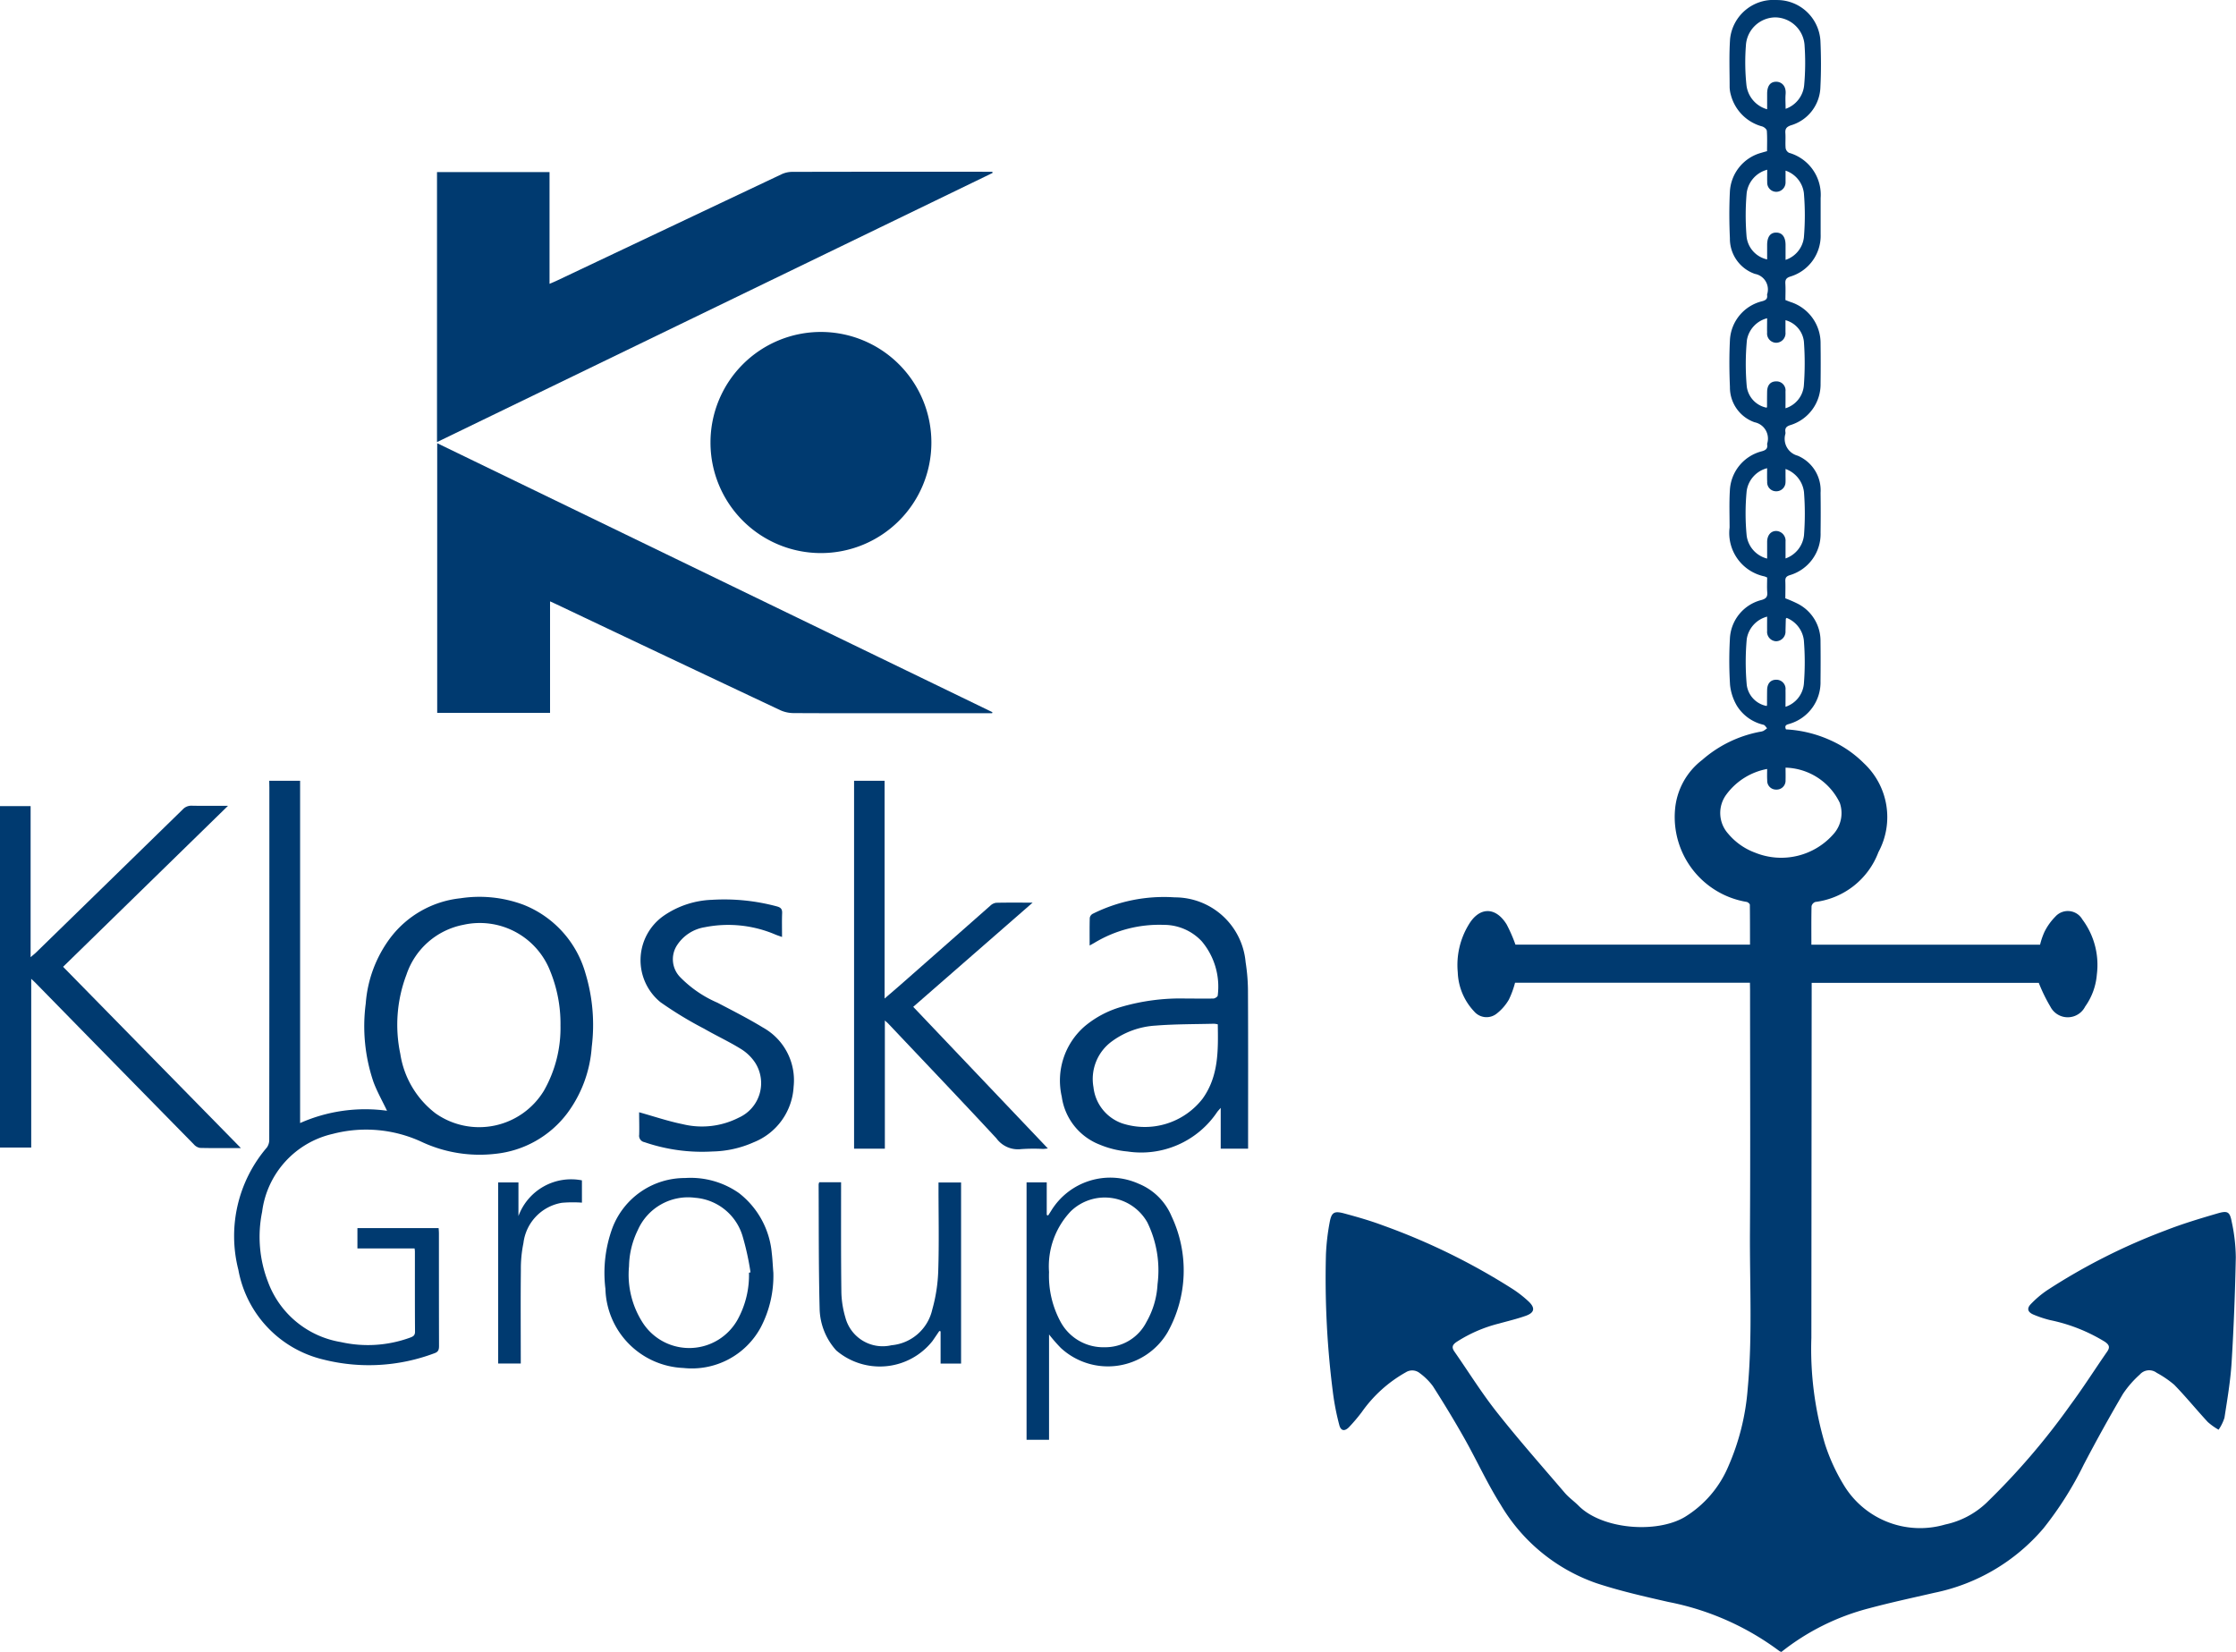
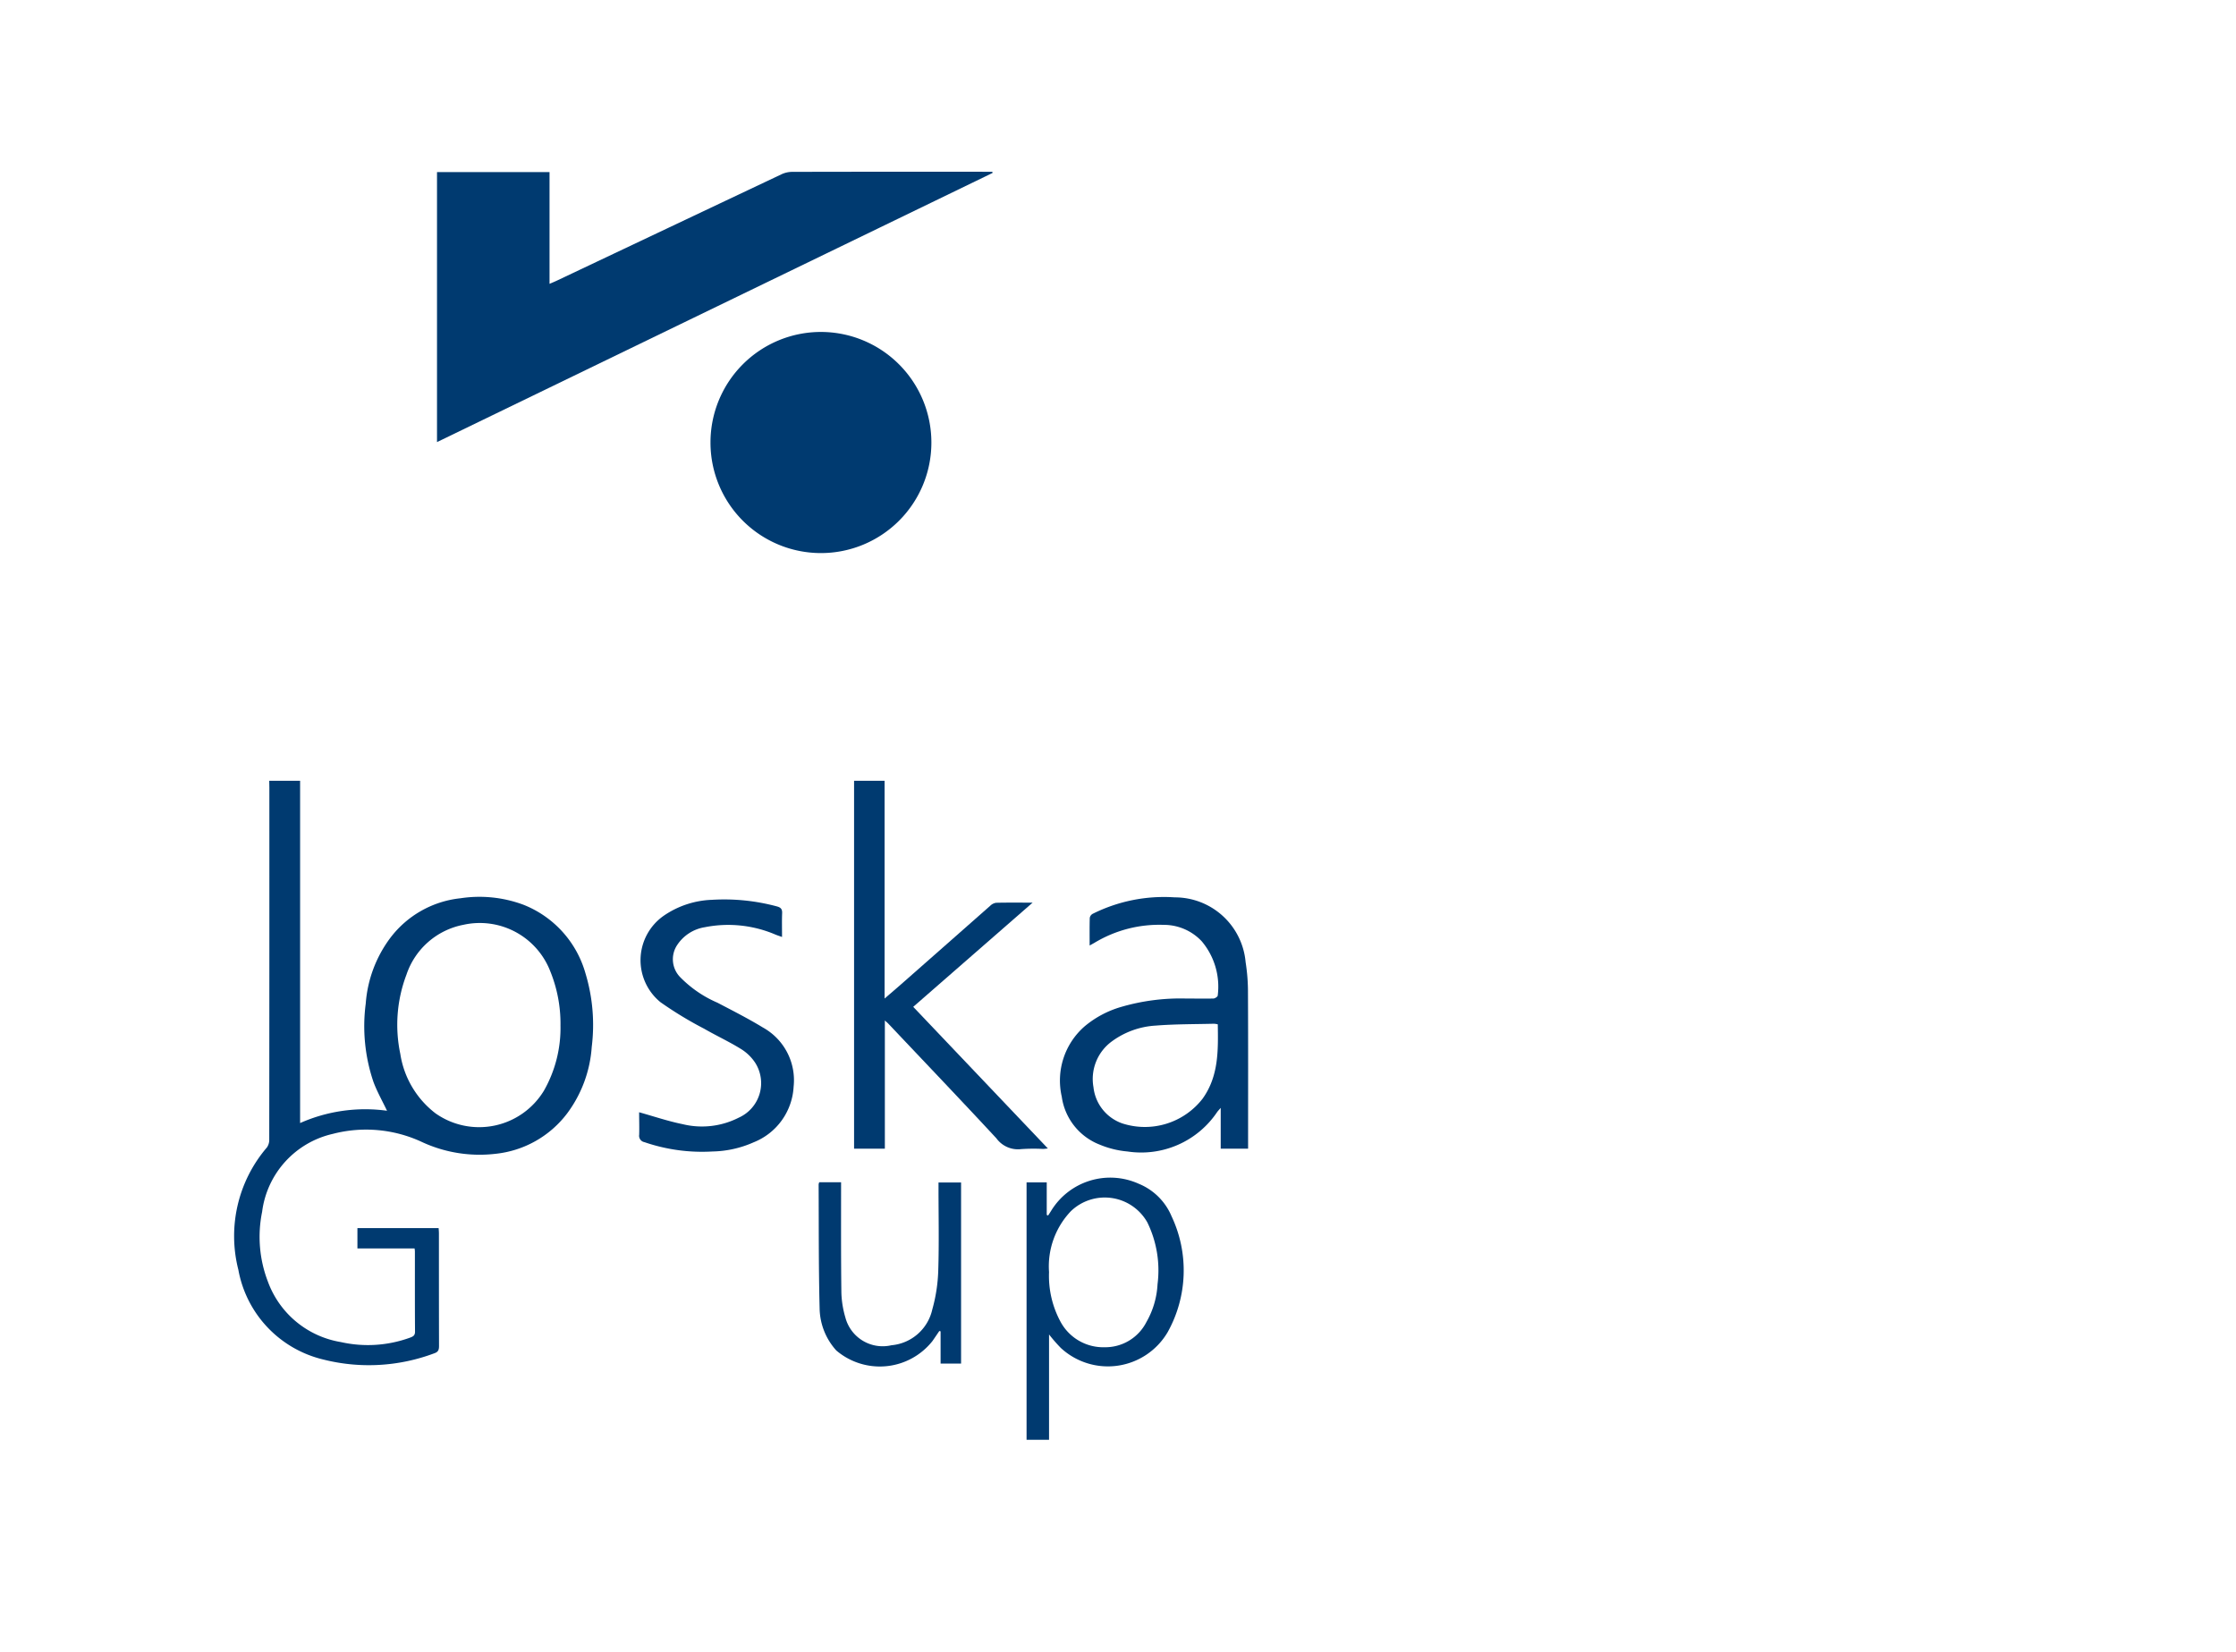
<svg xmlns="http://www.w3.org/2000/svg" width="137.667" height="101.704" viewBox="0 0 137.667 101.704">
  <defs>
    <style>.a{fill:#003a70;}</style>
  </defs>
  <g transform="translate(0 0)">
-     <path class="a" d="M-1075.849,1256.439h-14.462a5.656,5.656,0,0,1-.378,1.036,3.015,3.015,0,0,1-.756.869,1,1,0,0,1-1.386-.14,3.691,3.691,0,0,1-1.007-2.408,4.785,4.785,0,0,1,.673-2.93c.656-1.107,1.654-1.119,2.335-.019a9.523,9.523,0,0,1,.544,1.246h14.441c0-.823,0-1.637-.009-2.451,0-.063-.126-.169-.2-.178a5.3,5.3,0,0,1-4.408-5.671,4.292,4.292,0,0,1,1.671-3.068,7.507,7.507,0,0,1,3.567-1.737.743.743,0,0,0,.205-.053,1.873,1.873,0,0,0,.226-.163c-.072-.073-.131-.188-.217-.213a2.618,2.618,0,0,1-1.639-1.167,3.165,3.165,0,0,1-.425-1.292,23.8,23.8,0,0,1-.01-2.809,2.576,2.576,0,0,1,1.965-2.42c.27-.081.358-.2.336-.466-.025-.305-.006-.614-.006-.915-.071-.029-.113-.05-.157-.065a2.728,2.728,0,0,1-2.156-3.01c0-.759-.028-1.52.017-2.276a2.613,2.613,0,0,1,1.971-2.42c.258-.072.367-.173.325-.432a.113.113,0,0,1,0-.036,1.024,1.024,0,0,0-.776-1.318,2.273,2.273,0,0,1-1.516-2.174c-.041-.959-.048-1.922,0-2.88a2.6,2.6,0,0,1,1.994-2.4c.229-.065.328-.152.295-.383a.123.123,0,0,1,0-.035.972.972,0,0,0-.749-1.262,2.29,2.29,0,0,1-1.542-2.194c-.043-.958-.048-1.923,0-2.88a2.625,2.625,0,0,1,1.93-2.381c.112-.034.224-.066.357-.1,0-.427.018-.842-.013-1.254-.008-.1-.166-.231-.281-.268a2.724,2.724,0,0,1-1.936-1.95,1.881,1.881,0,0,1-.073-.491c0-.984-.04-1.971.028-2.951a2.683,2.683,0,0,1,2.861-2.392,2.673,2.673,0,0,1,2.7,2.5c.043.947.048,1.9,0,2.845a2.53,2.53,0,0,1-1.831,2.373c-.267.1-.346.215-.326.479.022.307-.012.618.016.924a.4.4,0,0,0,.211.286,2.686,2.686,0,0,1,1.944,2.778c0,.747,0,1.494,0,2.242a2.623,2.623,0,0,1-1.873,2.6c-.235.078-.313.182-.3.423.022.33.005.663.005,1.021.107.041.212.084.32.122a2.658,2.658,0,0,1,1.844,2.558c.01.818.011,1.637,0,2.455a2.628,2.628,0,0,1-1.873,2.568c-.243.08-.328.191-.292.425a.39.39,0,0,1,0,.107,1.073,1.073,0,0,0,.754,1.347,2.315,2.315,0,0,1,1.411,2.282q.016,1.227,0,2.455a2.643,2.643,0,0,1-1.9,2.621c-.215.071-.278.16-.27.37.014.354,0,.71,0,1.054a7.947,7.947,0,0,1,.738.319,2.566,2.566,0,0,1,1.428,2.331c.01.818.009,1.637,0,2.455a2.661,2.661,0,0,1-1.872,2.611c-.153.055-.382.06-.255.353a7.585,7.585,0,0,1,2.732.667,6.869,6.869,0,0,1,2.07,1.422,4.537,4.537,0,0,1,.891,5.468,4.793,4.793,0,0,1-3.886,3.068.363.363,0,0,0-.232.258c-.018.781-.01,1.563-.01,2.374h14.08a4.408,4.408,0,0,1,.271-.792,3.626,3.626,0,0,1,.672-.94,1.031,1.031,0,0,1,1.66.175,4.678,4.678,0,0,1,.893,3.386,3.926,3.926,0,0,1-.721,1.979,1.2,1.2,0,0,1-2.14.005,10.125,10.125,0,0,1-.715-1.465h-13.982v.4q-.01,10.728-.019,21.456a20.546,20.546,0,0,0,.835,6.528,11.735,11.735,0,0,0,1.145,2.508,5.488,5.488,0,0,0,6.254,2.458,5.282,5.282,0,0,0,2.541-1.332,43.409,43.409,0,0,0,5.181-6.039c.789-1.065,1.5-2.188,2.257-3.278.187-.269.12-.419-.137-.6a10.442,10.442,0,0,0-3.381-1.338,6.823,6.823,0,0,1-1.04-.347c-.341-.153-.4-.375-.14-.642a6.186,6.186,0,0,1,1-.847,37.468,37.468,0,0,1,7.308-3.691c1.032-.405,2.1-.723,3.166-1.036.651-.191.777-.114.9.552a10.793,10.793,0,0,1,.243,2.148c-.044,2.156-.125,4.312-.258,6.464-.071,1.143-.265,2.28-.441,3.414a2.73,2.73,0,0,1-.361.734,3.91,3.91,0,0,1-.664-.473c-.7-.756-1.35-1.557-2.067-2.294a6.282,6.282,0,0,0-1.082-.738.766.766,0,0,0-1.037.108,6.245,6.245,0,0,0-1.043,1.2q-1.256,2.143-2.409,4.346a21.308,21.308,0,0,1-2.482,3.925A11.953,11.953,0,0,1-1064.5,1294c-1.348.311-2.7.6-4.038.96a14.52,14.52,0,0,0-5.374,2.68.594.594,0,0,1-.128-.057,16.762,16.762,0,0,0-6.825-3.019c-1.5-.342-3-.68-4.459-1.164a11.058,11.058,0,0,1-5.874-4.827c-.826-1.308-1.47-2.73-2.231-4.08-.616-1.092-1.268-2.164-1.943-3.22a3.781,3.781,0,0,0-.8-.793.734.734,0,0,0-.861-.058,8.247,8.247,0,0,0-2.72,2.459,10.693,10.693,0,0,1-.781.921c-.274.276-.506.234-.6-.139a15.363,15.363,0,0,1-.388-1.981,55.321,55.321,0,0,1-.432-8.515,13.813,13.813,0,0,1,.222-1.938c.117-.659.275-.757.921-.581.8.216,1.6.445,2.369.734a40.009,40.009,0,0,1,7.987,3.916,7.047,7.047,0,0,1,.978.765c.424.4.366.693-.178.885s-1.088.32-1.635.472a8.667,8.667,0,0,0-2.626,1.138c-.272.186-.3.347-.121.6.867,1.244,1.669,2.538,2.608,3.725,1.336,1.691,2.765,3.309,4.167,4.947.253.3.58.526.854.8,1.442,1.465,4.8,1.734,6.539.708a6.71,6.71,0,0,0,2.691-3.126,14.622,14.622,0,0,0,1.19-4.765c.3-3.219.121-6.447.14-9.671.029-4.958.007-9.915.006-14.873Zm1.059-13.16a4.029,4.029,0,0,0-2.5,1.558,1.907,1.907,0,0,0,.1,2.426,3.951,3.951,0,0,0,1.665,1.171,4.279,4.279,0,0,0,4.84-1.169,1.931,1.931,0,0,0,.368-1.9,3.813,3.813,0,0,0-3.339-2.167c0,.255.008.514,0,.772a.55.55,0,0,1-.581.578.539.539,0,0,1-.548-.57C-1074.8,1243.754-1074.79,1243.53-1074.79,1243.278Zm0-40.615c0-.361,0-.656,0-.95,0-.489.191-.743.556-.746.285,0,.629.21.581.768-.024.284,0,.572,0,.9a1.713,1.713,0,0,0,1.143-1.459,15.28,15.28,0,0,0,.027-2.409,1.835,1.835,0,0,0-1.8-1.762,1.833,1.833,0,0,0-1.815,1.745,13.41,13.41,0,0,0,.036,2.443A1.757,1.757,0,0,0-1074.791,1202.663Zm0,9.243c0-.3,0-.591,0-.883,0-.511.2-.778.575-.768.358.009.557.278.559.756,0,.289,0,.578,0,.924a1.662,1.662,0,0,0,1.129-1.382,16.216,16.216,0,0,0,0-2.726,1.673,1.673,0,0,0-1.129-1.387c0,.161,0,.265,0,.37s0,.237,0,.355a.578.578,0,0,1-.556.579.56.56,0,0,1-.573-.59c-.009-.241,0-.483,0-.77a1.717,1.717,0,0,0-1.265,1.431,15.878,15.878,0,0,0-.006,2.689A1.616,1.616,0,0,0-1074.792,1211.907Zm0,12.854a1.694,1.694,0,0,0-1.26,1.4,14.321,14.321,0,0,0,0,2.759,1.687,1.687,0,0,0,1.26,1.406c0-.381,0-.709,0-1.037.006-.411.239-.674.578-.662a.6.6,0,0,1,.555.656c0,.324,0,.649,0,1.035a1.715,1.715,0,0,0,1.136-1.424,17.273,17.273,0,0,0,0-2.657,1.725,1.725,0,0,0-1.137-1.428v.411c0,.13.006.261,0,.391a.566.566,0,0,1-.594.571.547.547,0,0,1-.535-.586C-1074.8,1225.336-1074.791,1225.077-1074.791,1224.761Zm0-9.232a1.681,1.681,0,0,0-1.245,1.345,15.61,15.61,0,0,0-.009,2.863,1.53,1.53,0,0,0,1.225,1.3.219.219,0,0,0,.022-.065c0-.308,0-.616.006-.924.007-.405.208-.63.558-.632a.556.556,0,0,1,.573.623c.006.329,0,.658,0,1.033a1.611,1.611,0,0,0,1.129-1.379,18.262,18.262,0,0,0,.005-2.726,1.541,1.541,0,0,0-1.135-1.318c0,.251,0,.5,0,.747a.584.584,0,0,1-.562.643.569.569,0,0,1-.569-.629C-1074.8,1216.141-1074.791,1215.872-1074.791,1215.53Zm1.2,18.448c-.036.041-.05.049-.05.057-.007.248-.012.5-.02.744a.593.593,0,0,1-.572.638.58.58,0,0,1-.559-.644c-.005-.274,0-.549,0-.872a1.7,1.7,0,0,0-1.254,1.378,15.71,15.71,0,0,0,0,2.83,1.52,1.52,0,0,0,1.226,1.293.243.243,0,0,0,.022-.066c0-.308,0-.616.006-.924.008-.4.219-.629.566-.626a.563.563,0,0,1,.566.631c.006.328,0,.655,0,1.035a1.649,1.649,0,0,0,1.13-1.4,16.677,16.677,0,0,0,0-2.693A1.7,1.7,0,0,0-1073.589,1233.978Z" transform="translate(1183.59 -1195.936)" />
    <path class="a" d="M-1340.464,1258.686v-16.625h6.928v6.882c.189-.082.325-.137.457-.2q6.915-3.276,13.833-6.549a1.563,1.563,0,0,1,.644-.145q6-.013,11.991-.006h.338l.013.073Z" transform="translate(1367.37 -1231.468)" />
-     <path class="a" d="M-1306.239,1331.516h-5.3c-2.313,0-4.625.006-6.938-.008a1.994,1.994,0,0,1-.812-.18q-6.89-3.246-13.769-6.514c-.116-.055-.233-.108-.4-.184v6.863h-6.948v-16.6l34.182,16.559Z" transform="translate(1367.324 -1287.606)" />
    <path class="a" d="M-1392.74,1405.507h1.9v21.075a9.885,9.885,0,0,1,5.351-.758c-.283-.594-.605-1.162-.832-1.766a10.667,10.667,0,0,1-.478-4.832,7.689,7.689,0,0,1,1.508-4.038,6.234,6.234,0,0,1,4.326-2.446,7.751,7.751,0,0,1,3.877.4,6.415,6.415,0,0,1,3.818,4.224,10.96,10.96,0,0,1,.385,4.532,7.728,7.728,0,0,1-1.5,4.072,6.349,6.349,0,0,1-4.442,2.507,8.428,8.428,0,0,1-4.558-.75,8.134,8.134,0,0,0-5.445-.478,5.65,5.65,0,0,0-4.349,4.8,7.682,7.682,0,0,0,.356,4.295,5.785,5.785,0,0,0,4.493,3.722,7.574,7.574,0,0,0,4.265-.275c.175-.066.3-.124.3-.363-.012-1.649-.006-3.3-.007-4.946,0-.046-.01-.092-.019-.179h-3.52v-1.253h5c.007.114.018.217.018.32,0,2.313,0,4.625.006,6.938,0,.231-.047.365-.283.446a11.451,11.451,0,0,1-6.839.387,6.952,6.952,0,0,1-5.232-5.524,8.38,8.38,0,0,1,1.756-7.532.806.806,0,0,0,.145-.48q.011-10.835.007-21.669Zm17.932,15.043a8.58,8.58,0,0,0-.628-3.309,4.652,4.652,0,0,0-5.354-2.864,4.617,4.617,0,0,0-3.5,3.064,8.693,8.693,0,0,0-.381,4.882,5.694,5.694,0,0,0,2.175,3.666,4.664,4.664,0,0,0,6.674-1.411A7.814,7.814,0,0,0-1374.809,1420.55Z" transform="translate(1409.317 -1357.439)" />
    <path class="a" d="M-1260.261,1298.653a6.8,6.8,0,0,1-6.792-6.814,6.8,6.8,0,0,1,6.806-6.8,6.807,6.807,0,0,1,6.794,6.815A6.8,6.8,0,0,1-1260.261,1298.653Z" transform="translate(1310.797 -1264.602)" />
-     <path class="a" d="M-1442.938,1433.275c-.911,0-1.716.01-2.52-.01a.649.649,0,0,1-.375-.217q-4.874-4.962-9.74-9.933c-.072-.074-.149-.142-.274-.26v10.387h-1.922v-21.021h1.885v9.3c.155-.131.242-.2.319-.271q4.523-4.407,9.042-8.819a.71.71,0,0,1,.556-.234c.71.015,1.421.005,2.238.005l-10.155,9.913Z" transform="translate(1457.769 -1362.592)" />
    <path class="a" d="M-1224.862,1419.431l8.29,8.719c-.129.013-.214.028-.3.029a11.069,11.069,0,0,0-1.351.012,1.642,1.642,0,0,1-1.517-.663c-2.2-2.372-4.437-4.715-6.661-7.067-.045-.048-.1-.09-.208-.191v7.892h-1.895v-22.649h1.879v13.407c.418-.361.771-.66,1.117-.966q2.7-2.375,5.391-4.75a.649.649,0,0,1,.362-.18c.71-.017,1.421-.008,2.244-.008Z" transform="translate(1281.088 -1357.443)" />
    <path class="a" d="M-1171.316,1439.67c0-.611-.008-1.156.008-1.7a.354.354,0,0,1,.178-.25,9.8,9.8,0,0,1,5.055-1.014,4.371,4.371,0,0,1,4.362,3.986,11.762,11.762,0,0,1,.146,1.908c.015,3.06.007,6.12.007,9.18,0,.127,0,.254,0,.4h-1.686v-2.514c-.113.132-.173.191-.221.26a5.634,5.634,0,0,1-5.521,2.425,5.735,5.735,0,0,1-1.708-.422,3.717,3.717,0,0,1-2.337-2.957,4.423,4.423,0,0,1,1.425-4.339,6.163,6.163,0,0,1,2.208-1.175,13.013,13.013,0,0,1,3.995-.524c.569,0,1.139.013,1.707,0,.095,0,.264-.113.268-.18a4.334,4.334,0,0,0-.983-3.343,3.19,3.19,0,0,0-2.344-1.012,7.709,7.709,0,0,0-4.265,1.107Zm7.89,4.853a1.363,1.363,0,0,0-.232-.037c-1.2.031-2.395.02-3.585.114a5.056,5.056,0,0,0-2.7.969,2.865,2.865,0,0,0-1.137,2.822,2.665,2.665,0,0,0,1.764,2.228,4.5,4.5,0,0,0,4.956-1.52C-1163.366,1447.711-1163.4,1446.127-1163.426,1444.523Z" transform="translate(1238.403 -1381.458)" />
    <path class="a" d="M-1286.235,1450.458c.913.255,1.784.552,2.679.733a4.989,4.989,0,0,0,3.454-.4,2.329,2.329,0,0,0,1-3.4,2.829,2.829,0,0,0-.89-.845c-.723-.445-1.5-.805-2.236-1.229a23.185,23.185,0,0,1-2.693-1.635,3.337,3.337,0,0,1,.206-5.326,5.577,5.577,0,0,1,2.958-.977,12.476,12.476,0,0,1,4.009.407c.235.064.328.163.318.412-.019.473-.006.947-.006,1.469-.144-.052-.262-.091-.377-.135a7.391,7.391,0,0,0-4.375-.467,2.511,2.511,0,0,0-1.748,1.166,1.579,1.579,0,0,0,.225,1.906,7.183,7.183,0,0,0,2.3,1.577c.941.493,1.892.974,2.8,1.528a3.71,3.71,0,0,1,1.888,3.641,3.909,3.909,0,0,1-2.454,3.422,6.525,6.525,0,0,1-2.542.568,10.929,10.929,0,0,1-4.192-.575.4.4,0,0,1-.321-.456C-1286.218,1451.363-1286.235,1450.888-1286.235,1450.458Z" transform="translate(1325.585 -1381.98)" />
    <path class="a" d="M-1180.825,1521.714v6.484h-1.384v-15.847h1.242v2.005l.087.032c.058-.09.117-.179.174-.27a4.265,4.265,0,0,1,5.4-1.683,3.713,3.713,0,0,1,2.023,2,7.808,7.808,0,0,1-.239,7.138,4.267,4.267,0,0,1-6.583.967A10.039,10.039,0,0,1-1180.825,1521.714Zm0-3.856a5.937,5.937,0,0,0,.691,3.043,2.988,2.988,0,0,0,2.735,1.6,2.84,2.84,0,0,0,2.57-1.553,5.212,5.212,0,0,0,.684-2.329,6.728,6.728,0,0,0-.626-3.8,3.008,3.008,0,0,0-4.71-.694A4.922,4.922,0,0,0-1180.827,1517.858Z" transform="translate(1245.413 -1439.556)" />
-     <path class="a" d="M-1285.1,1517.967a6.835,6.835,0,0,1-.784,3.387,4.82,4.82,0,0,1-4.755,2.485,5.011,5.011,0,0,1-4.8-4.871,8.035,8.035,0,0,1,.438-3.771,4.771,4.771,0,0,1,4.468-3.053,5.184,5.184,0,0,1,3.316.927,5.268,5.268,0,0,1,2.02,3.694C-1285.148,1517.163-1285.135,1517.566-1285.1,1517.967Zm-1.5.006.094-.021a16.454,16.454,0,0,0-.48-2.2,3.316,3.316,0,0,0-2.932-2.392,3.38,3.38,0,0,0-3.529,1.993,5.257,5.257,0,0,0-.539,2.224,5.464,5.464,0,0,0,.869,3.514,3.41,3.41,0,0,0,5.827-.249A5.692,5.692,0,0,0-1286.6,1517.973Z" transform="translate(1332.714 -1439.617)" />
    <path class="a" d="M-1237.982,1513.277h1.344v.388c0,2.146-.01,4.292.019,6.437a5.992,5.992,0,0,0,.245,1.5,2.375,2.375,0,0,0,2.841,1.71,2.83,2.83,0,0,0,2.51-2.2,9.943,9.943,0,0,0,.368-2.406c.054-1.67.016-3.343.016-5.014v-.4h1.389v11.149h-1.261v-1.985l-.078-.021c-.142.208-.281.417-.426.623a4.134,4.134,0,0,1-5.915.579,3.951,3.951,0,0,1-1.029-2.587c-.064-2.546-.048-5.1-.061-7.643A.548.548,0,0,1-1237.982,1513.277Z" transform="translate(1288.422 -1440.49)" />
-     <path class="a" d="M-1318.886,1513.984a7.811,7.811,0,0,0-1.242.01,2.86,2.86,0,0,0-2.359,2.473,7.88,7.88,0,0,0-.159,1.688c-.019,1.778-.007,3.556-.006,5.334v.4h-1.392v-11.149h1.249v2.071a3.456,3.456,0,0,1,3.908-2.2Z" transform="translate(1354.715 -1439.941)" />
  </g>
</svg>